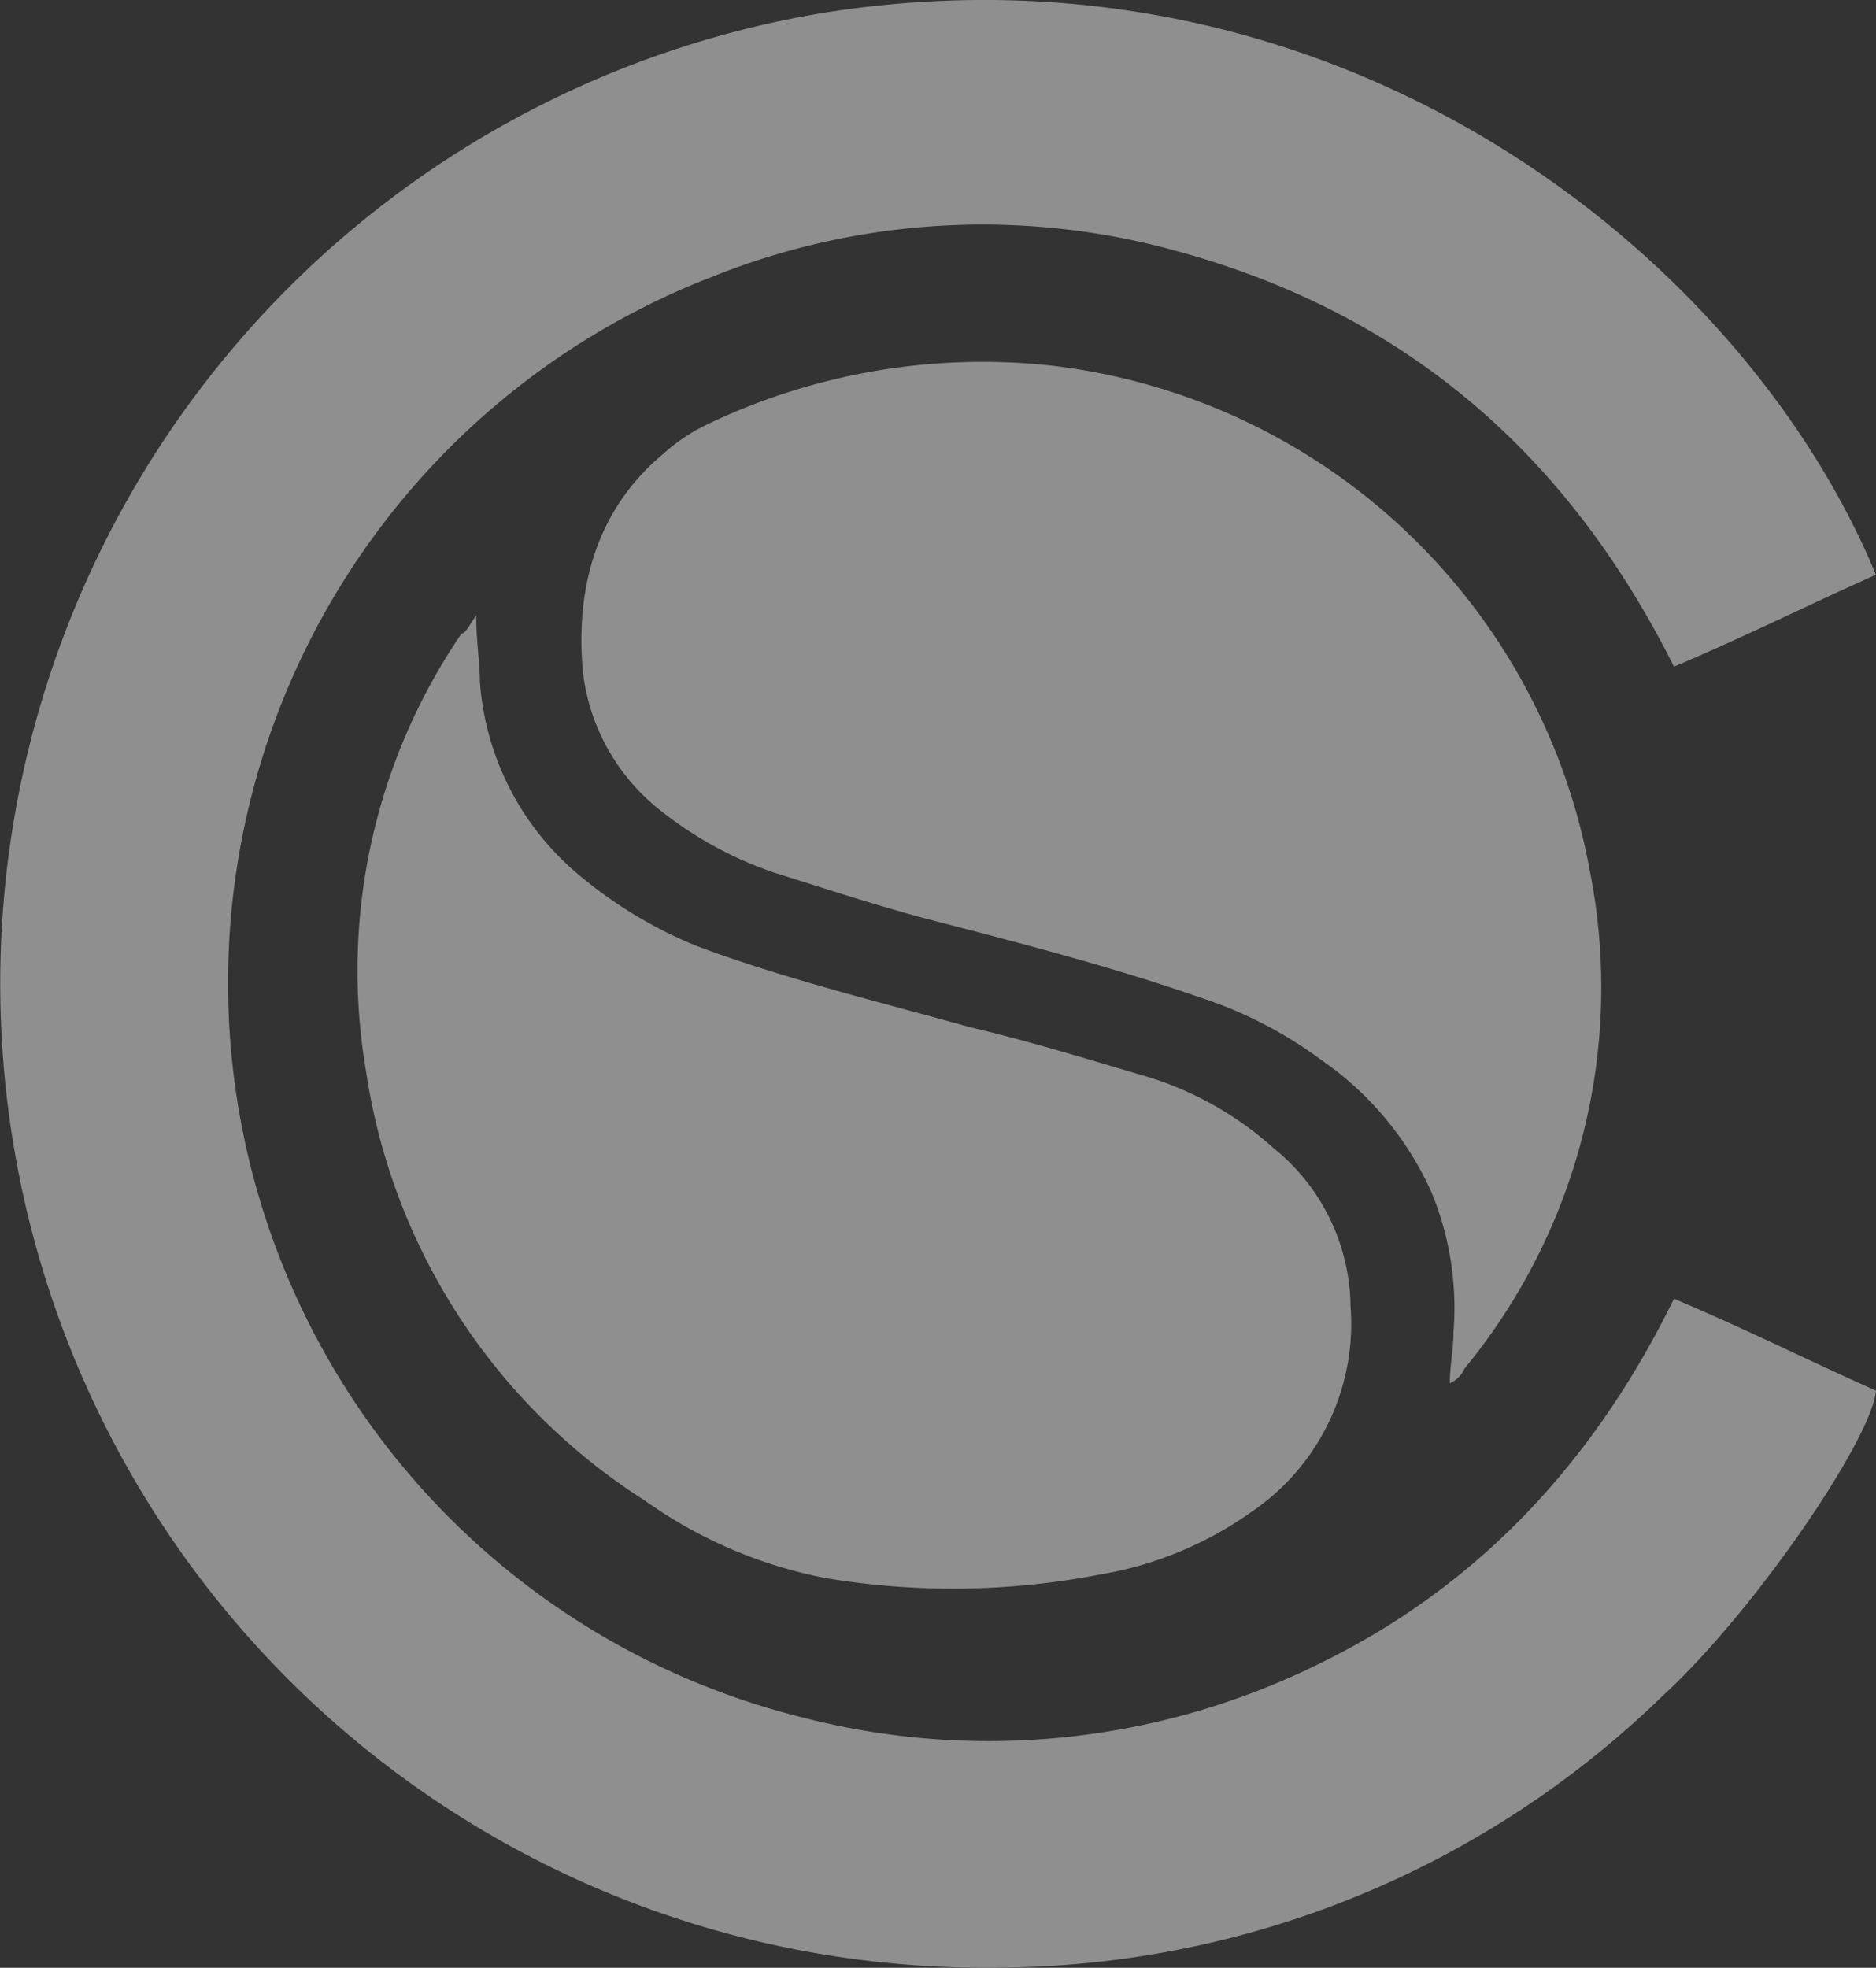
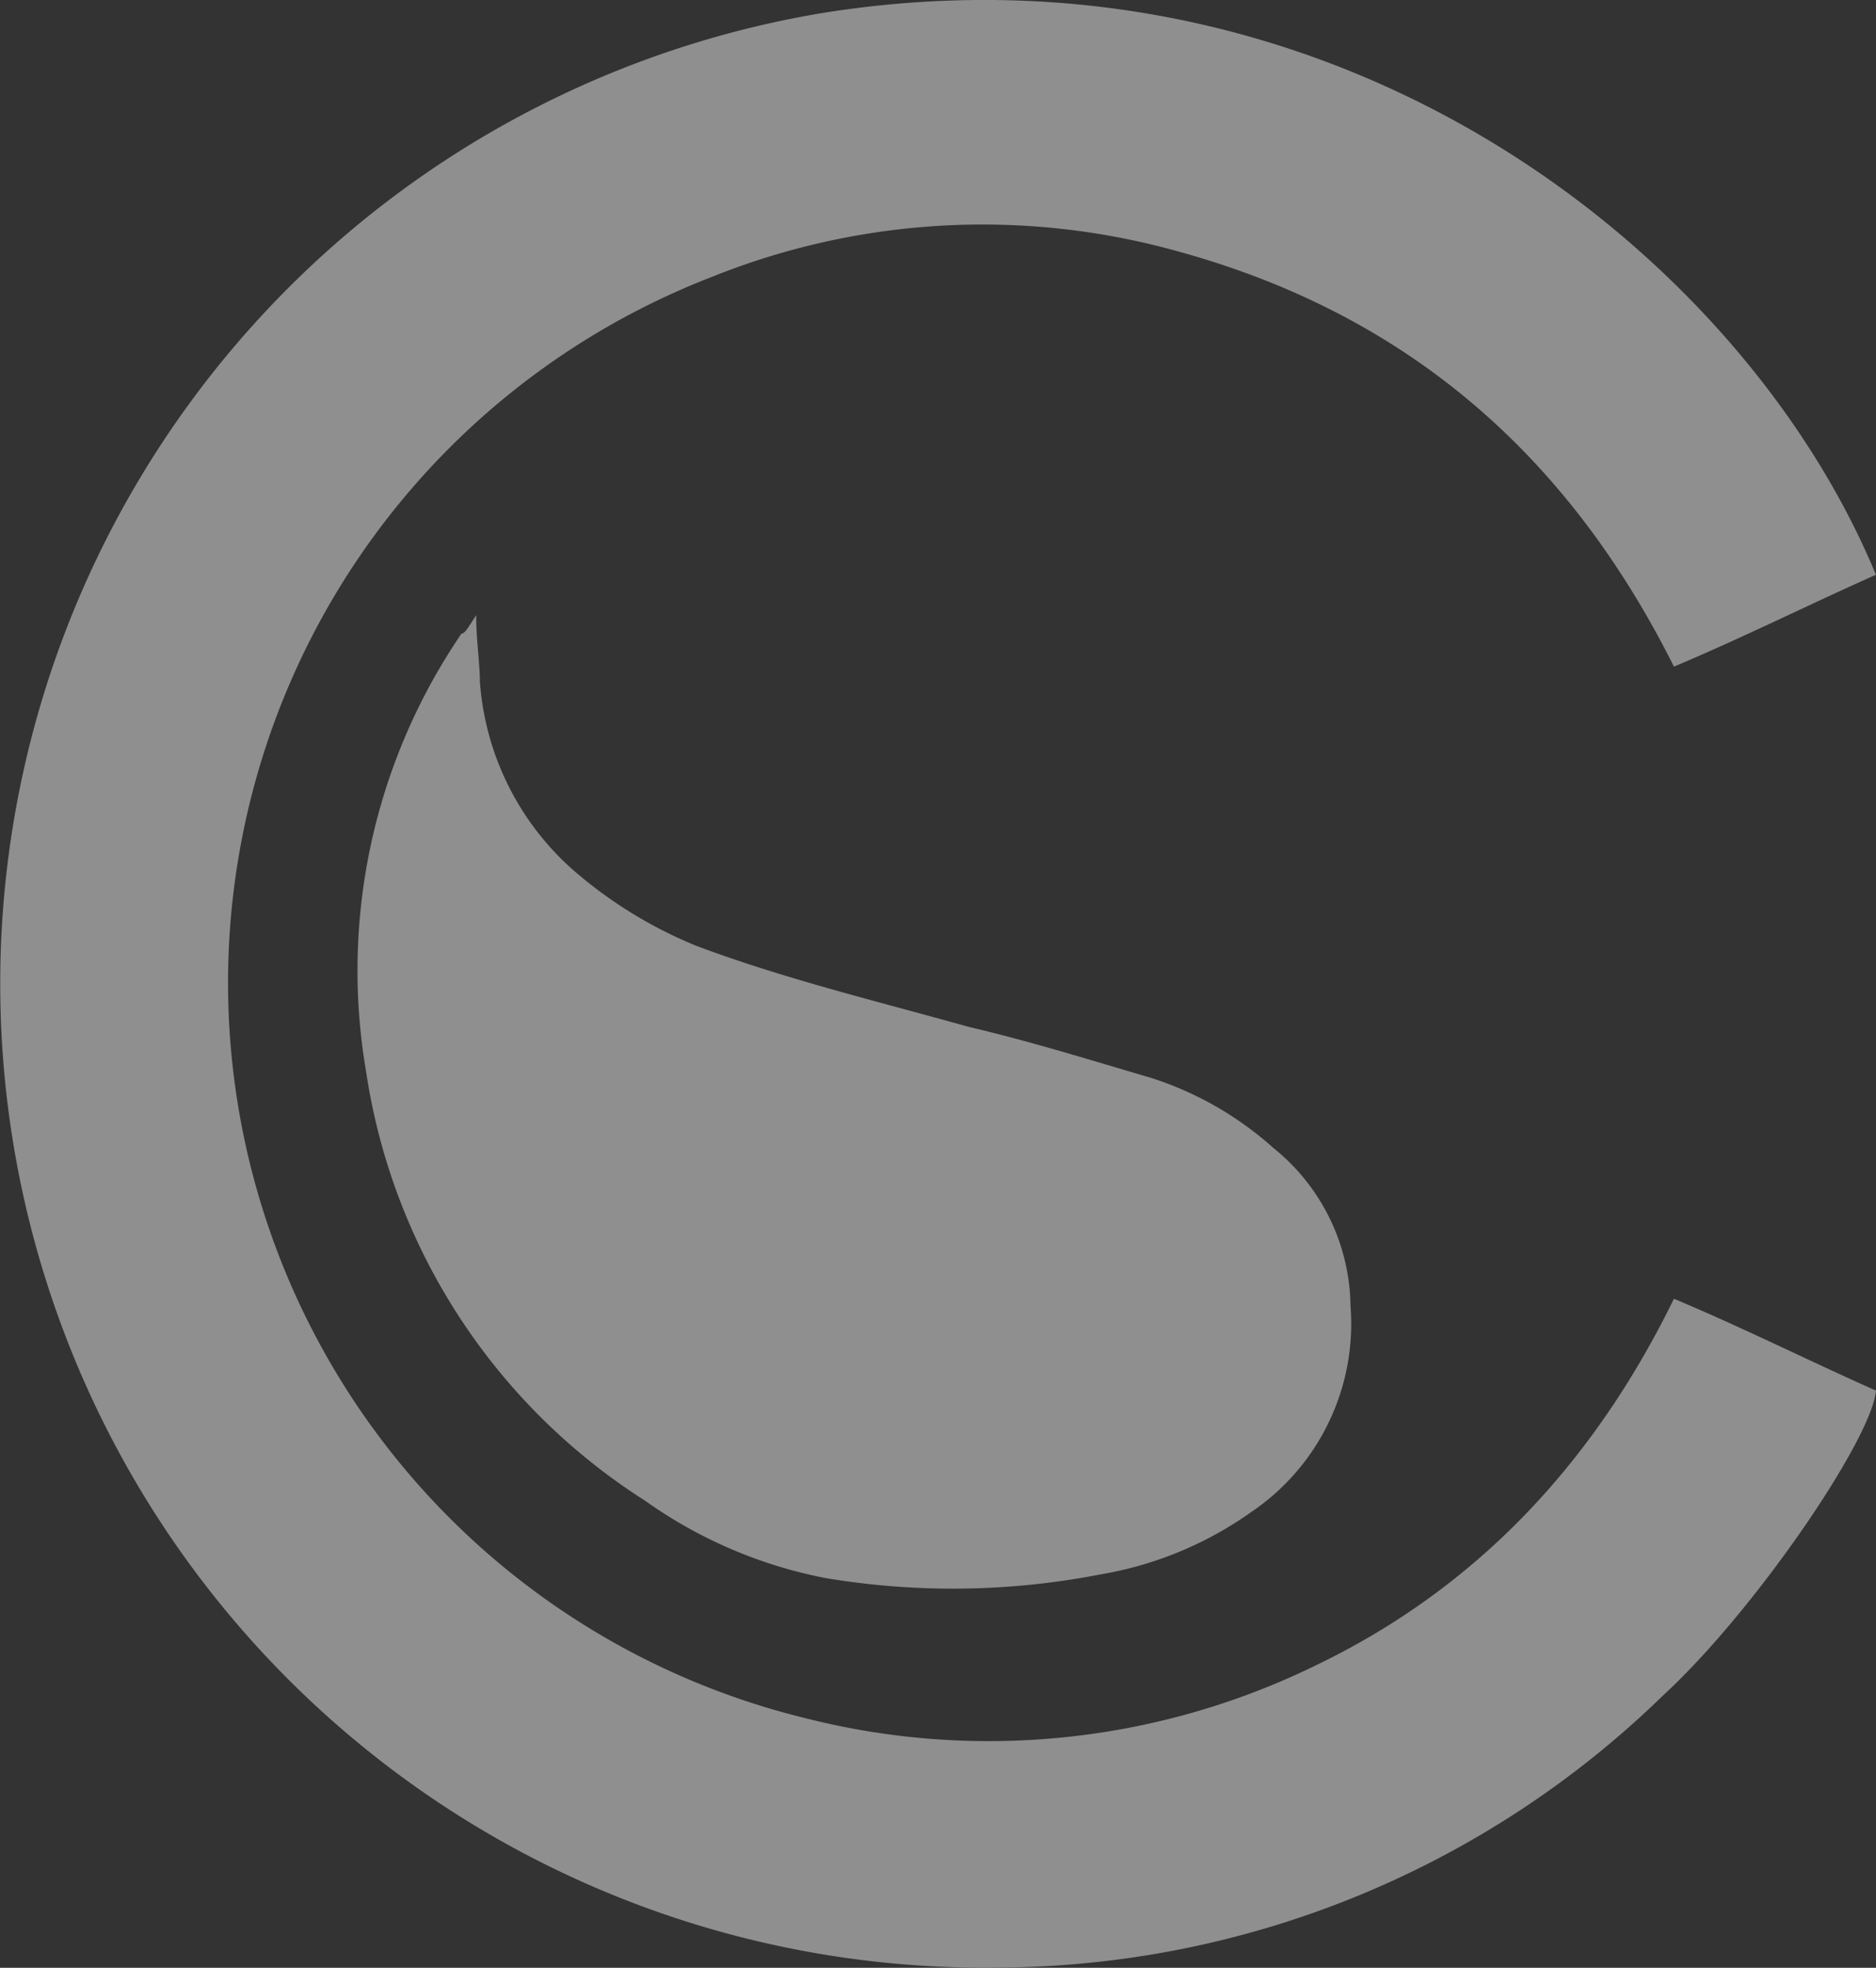
<svg xmlns="http://www.w3.org/2000/svg" width="96.596" height="101.299" viewBox="0 0 96.596 101.299">
  <rect x="0" y="0" width="96.596" height="101.299" fill="#333333" stroke="none" />
  <defs>
    <style>.a{opacity:0.45;}.b{fill:#fff;}</style>
  </defs>
  <g class="a" transform="translate(-165 -5462.103)">
    <path class="b" d="M86.23,66.916c3.594,1.513,7,3.216,10.4,4.729C96.445,74.1,90.392,83,85.662,87.346a49.361,49.361,0,0,1-34.241,14A50.655,50.655,0,0,1,42.53.705c26.485-4.162,47.294,12.485,54.1,28.943-3.405,1.513-6.81,3.216-10.4,4.729C80.744,23.406,72.42,16.217,60.691,13a37.343,37.343,0,0,0-24.025,1.324A38.963,38.963,0,0,0,41.4,88.481a38.319,38.319,0,0,0,26.3-2.648C76.014,81.86,82.068,75.428,86.23,66.916Z" transform="translate(164.962 5462.044)" />
-     <path class="b" d="M60.578,62.476c0-.946.189-1.7.189-2.648a15.559,15.559,0,0,0-1.135-7.189,16.445,16.445,0,0,0-5.675-6.81,21.784,21.784,0,0,0-6.243-3.216c-4.351-1.513-8.7-2.648-13.053-3.783-3.027-.757-5.864-1.7-8.891-2.648a19.485,19.485,0,0,1-5.864-3.216,10.612,10.612,0,0,1-3.973-7.189c-.378-4.351.757-8.324,4.162-11.161a9.505,9.505,0,0,1,2.27-1.513,32.83,32.83,0,0,1,17.593-3.027A31.936,31.936,0,0,1,67.767,35.991a30.861,30.861,0,0,1-6.432,25.728,1.477,1.477,0,0,1-.757.757Z" transform="translate(179.073 5470.836)" />
    <path class="b" d="M15.881,16.8c0,1.324.189,2.459.189,3.405A14.31,14.31,0,0,0,20.8,29.853a22.766,22.766,0,0,0,6.432,3.973c4.54,1.7,9.27,2.838,14,4.162,3.216.757,6.243,1.7,9.459,2.648a17.337,17.337,0,0,1,6.243,3.594A10.6,10.6,0,0,1,60.9,52.365,11.693,11.693,0,0,1,55.8,62.958a18.8,18.8,0,0,1-7.756,3.216,39.742,39.742,0,0,1-14.188.189,23.8,23.8,0,0,1-9.27-3.973A31.745,31.745,0,0,1,10.206,40.257a30.757,30.757,0,0,1,4.919-22.512C15.314,17.746,15.5,17.368,15.881,16.8Z" transform="translate(173.639 5476.974)" />
  </g>
</svg>